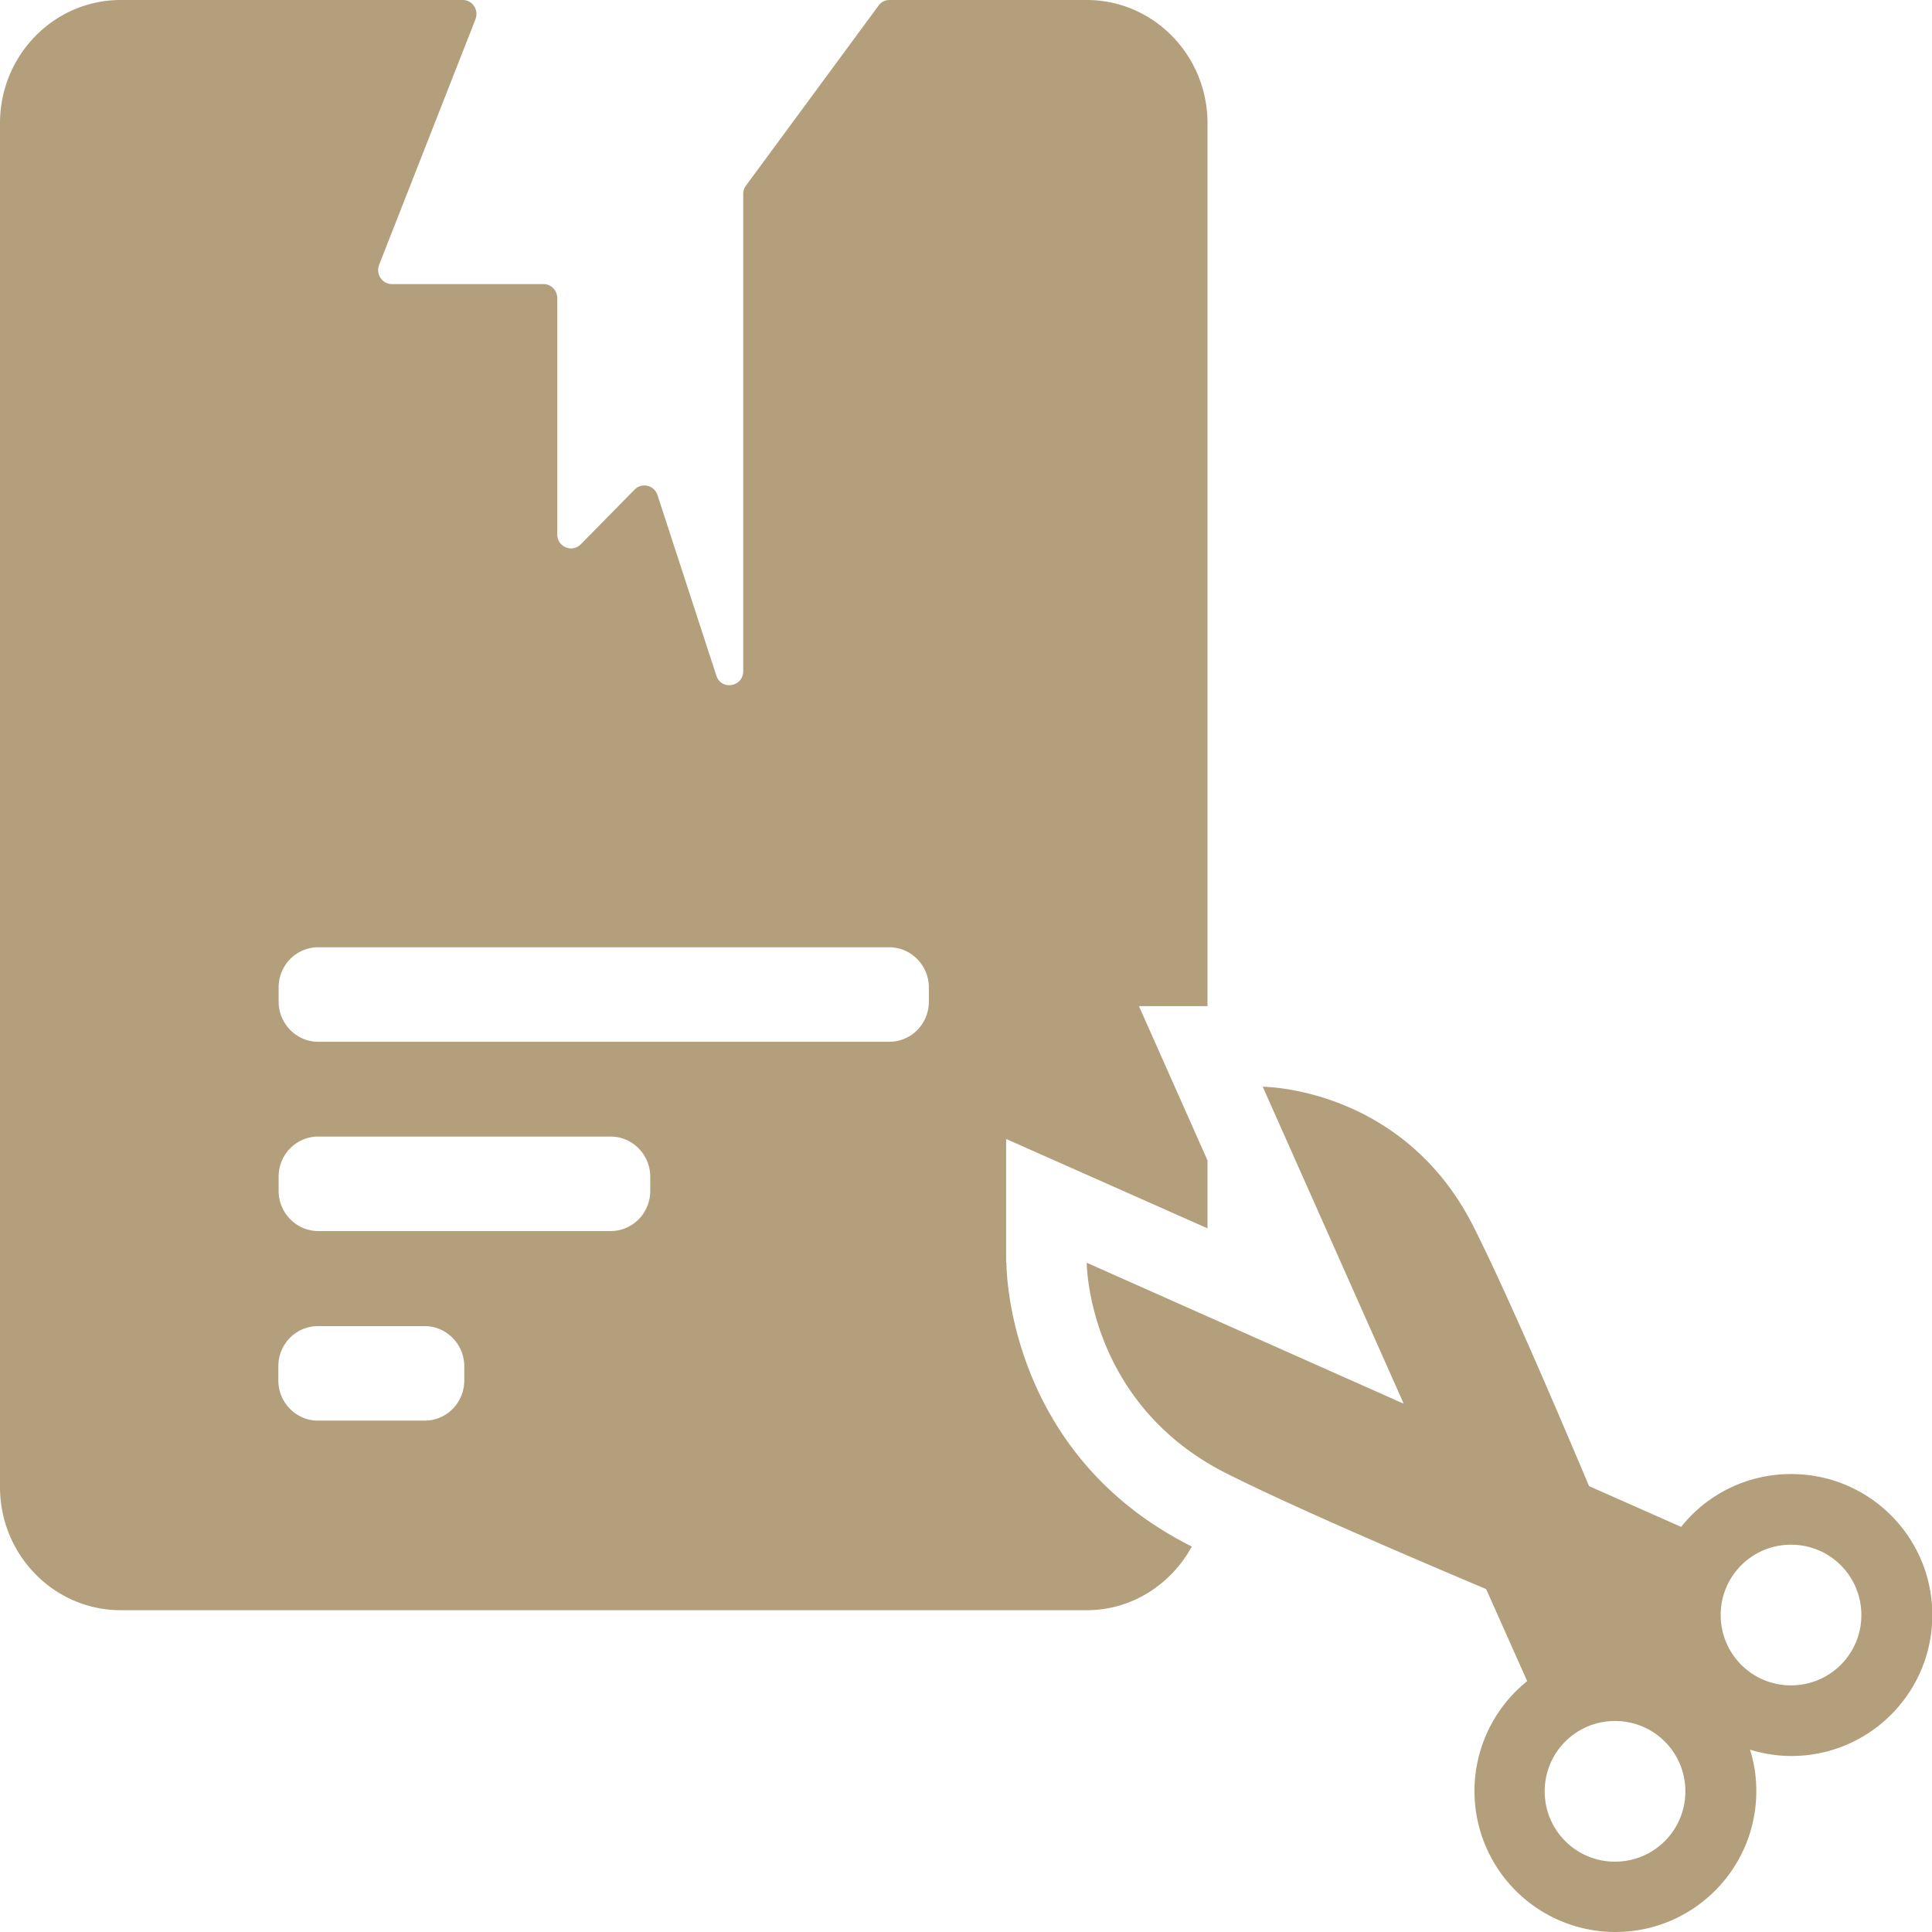
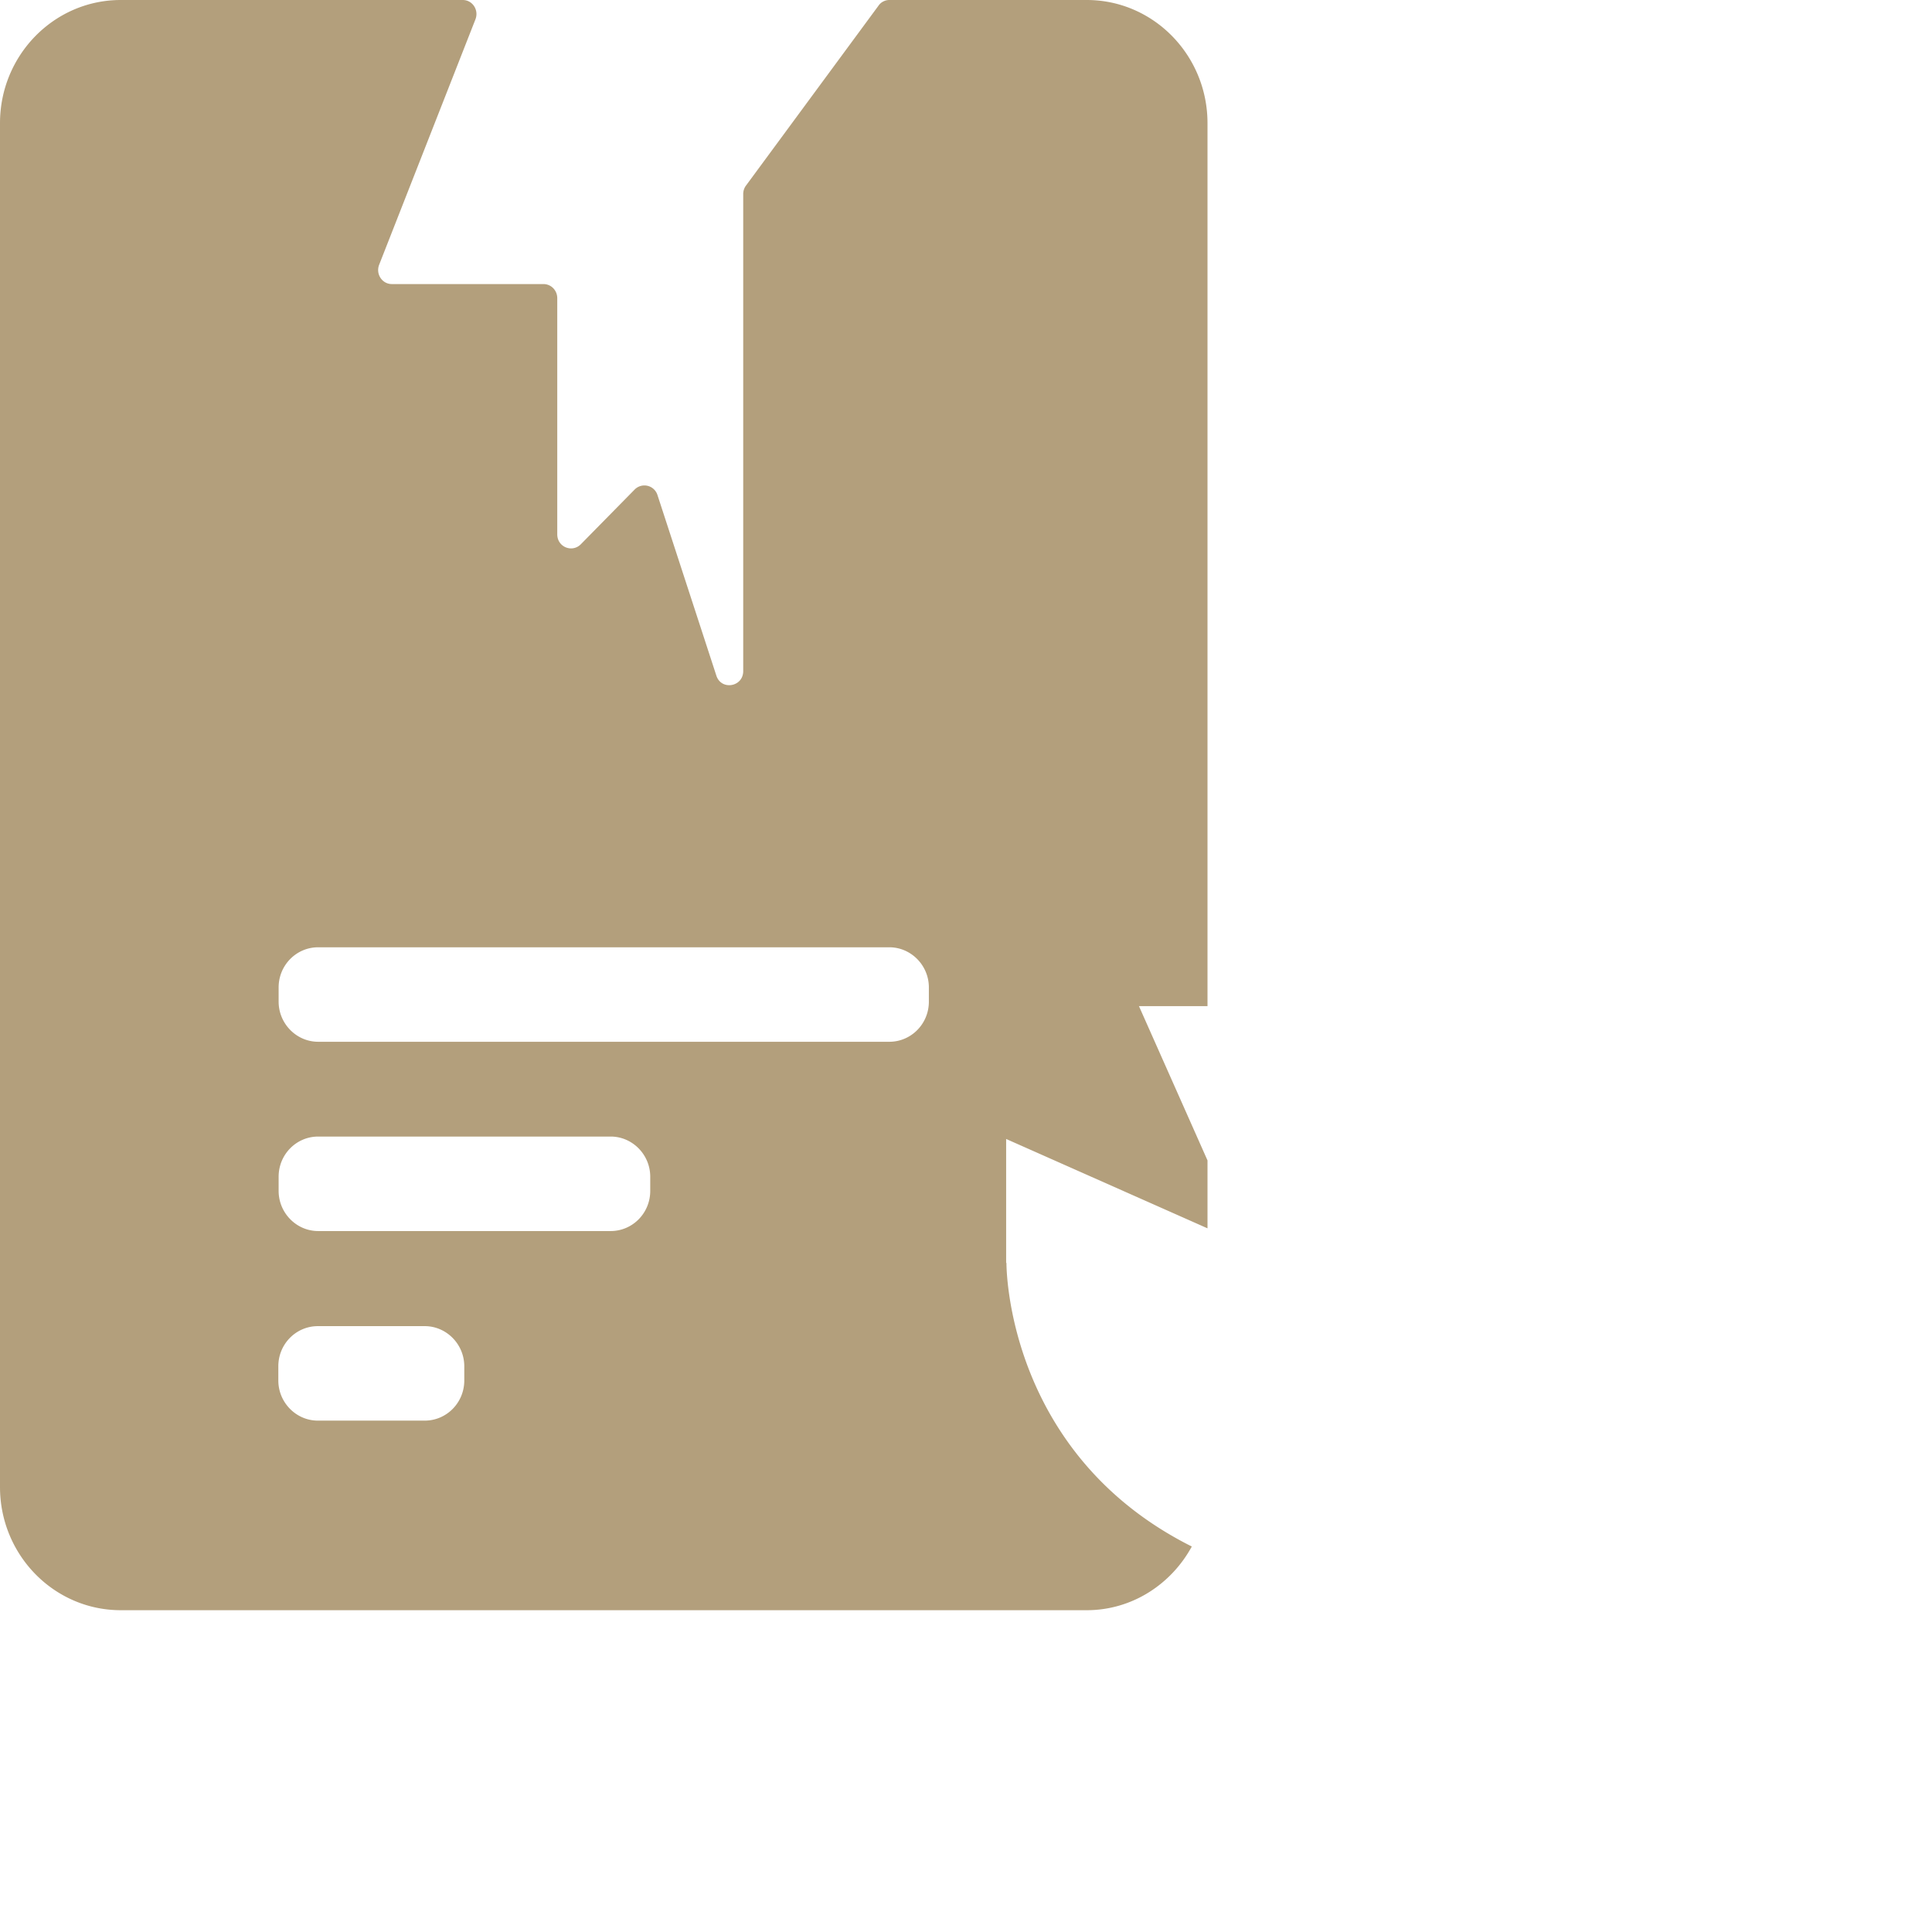
<svg xmlns="http://www.w3.org/2000/svg" data-name="レイヤー_1" viewBox="0 0 64 64">
-   <path d="M0 0h64v64H0z" style="fill:none" />
  <path style="fill:#b39f7c" d="M33.33 41.83v-4.1L40 40.69v-2.25l-2.27-5.11H40V4.08C40 1.83 38.21 0 36 0h-6.54c-.14 0-.28.07-.36.19l-4.39 5.96c-.06.08-.09.18-.09.28v15.8c0 .53-.73.65-.89.15l-1.95-5.98a.454.454 0 0 0-.76-.18l-1.78 1.81c-.29.29-.78.09-.78-.33V9.88c0-.26-.2-.47-.46-.47h-5.02c-.32 0-.54-.33-.42-.64L15.75.64c.12-.31-.1-.64-.42-.64H4C1.79 0 0 1.83 0 4.08v45.18c0 2.25 1.79 4.08 4 4.08h32c1.5 0 2.8-.86 3.48-2.11-6.07-3.04-6.14-9.13-6.14-9.39Zm-17.95 3.9c0 .74-.59 1.33-1.31 1.33h-3.54c-.72 0-1.31-.6-1.31-1.33v-.47c0-.74.59-1.33 1.31-1.33h3.54c.72 0 1.31.6 1.31 1.33v.47Zm6.16-6.28c0 .74-.59 1.33-1.31 1.33h-9.69c-.72 0-1.31-.6-1.31-1.33v-.47c0-.74.59-1.33 1.31-1.33h9.69c.72 0 1.31.6 1.31 1.33v.47Zm9.23-6.27c0 .74-.59 1.33-1.31 1.33H10.54c-.72 0-1.31-.6-1.31-1.33v-.47c0-.74.59-1.33 1.31-1.33h18.92c.72 0 1.31.6 1.31 1.33v.47Z" />
-   <path style="fill:#b39f7c" d="M59.33 48.83c-1.47 0-2.79.68-3.64 1.75l-3.05-1.35c-1.33-3.15-2.79-6.53-3.81-8.56-2.33-4.67-7-4.67-7-4.67l4.67 10.5L36 41.83s0 4.67 4.67 7c2.04 1.02 5.41 2.48 8.56 3.81l1.36 3.05A4.669 4.669 0 0 0 53.51 64c2.58 0 4.67-2.09 4.67-4.67 0-.48-.07-.94-.21-1.37.43.13.89.21 1.37.21 2.58 0 4.67-2.09 4.67-4.67s-2.09-4.67-4.67-4.67ZM53.5 61.67c-1.29 0-2.33-1.04-2.33-2.33s1.04-2.33 2.33-2.33 2.33 1.04 2.33 2.33-1.04 2.33-2.33 2.33Zm5.83-5.84c-1.29 0-2.33-1.04-2.33-2.33s1.04-2.33 2.33-2.33 2.33 1.04 2.33 2.33-1.04 2.33-2.33 2.33Z" />
</svg>